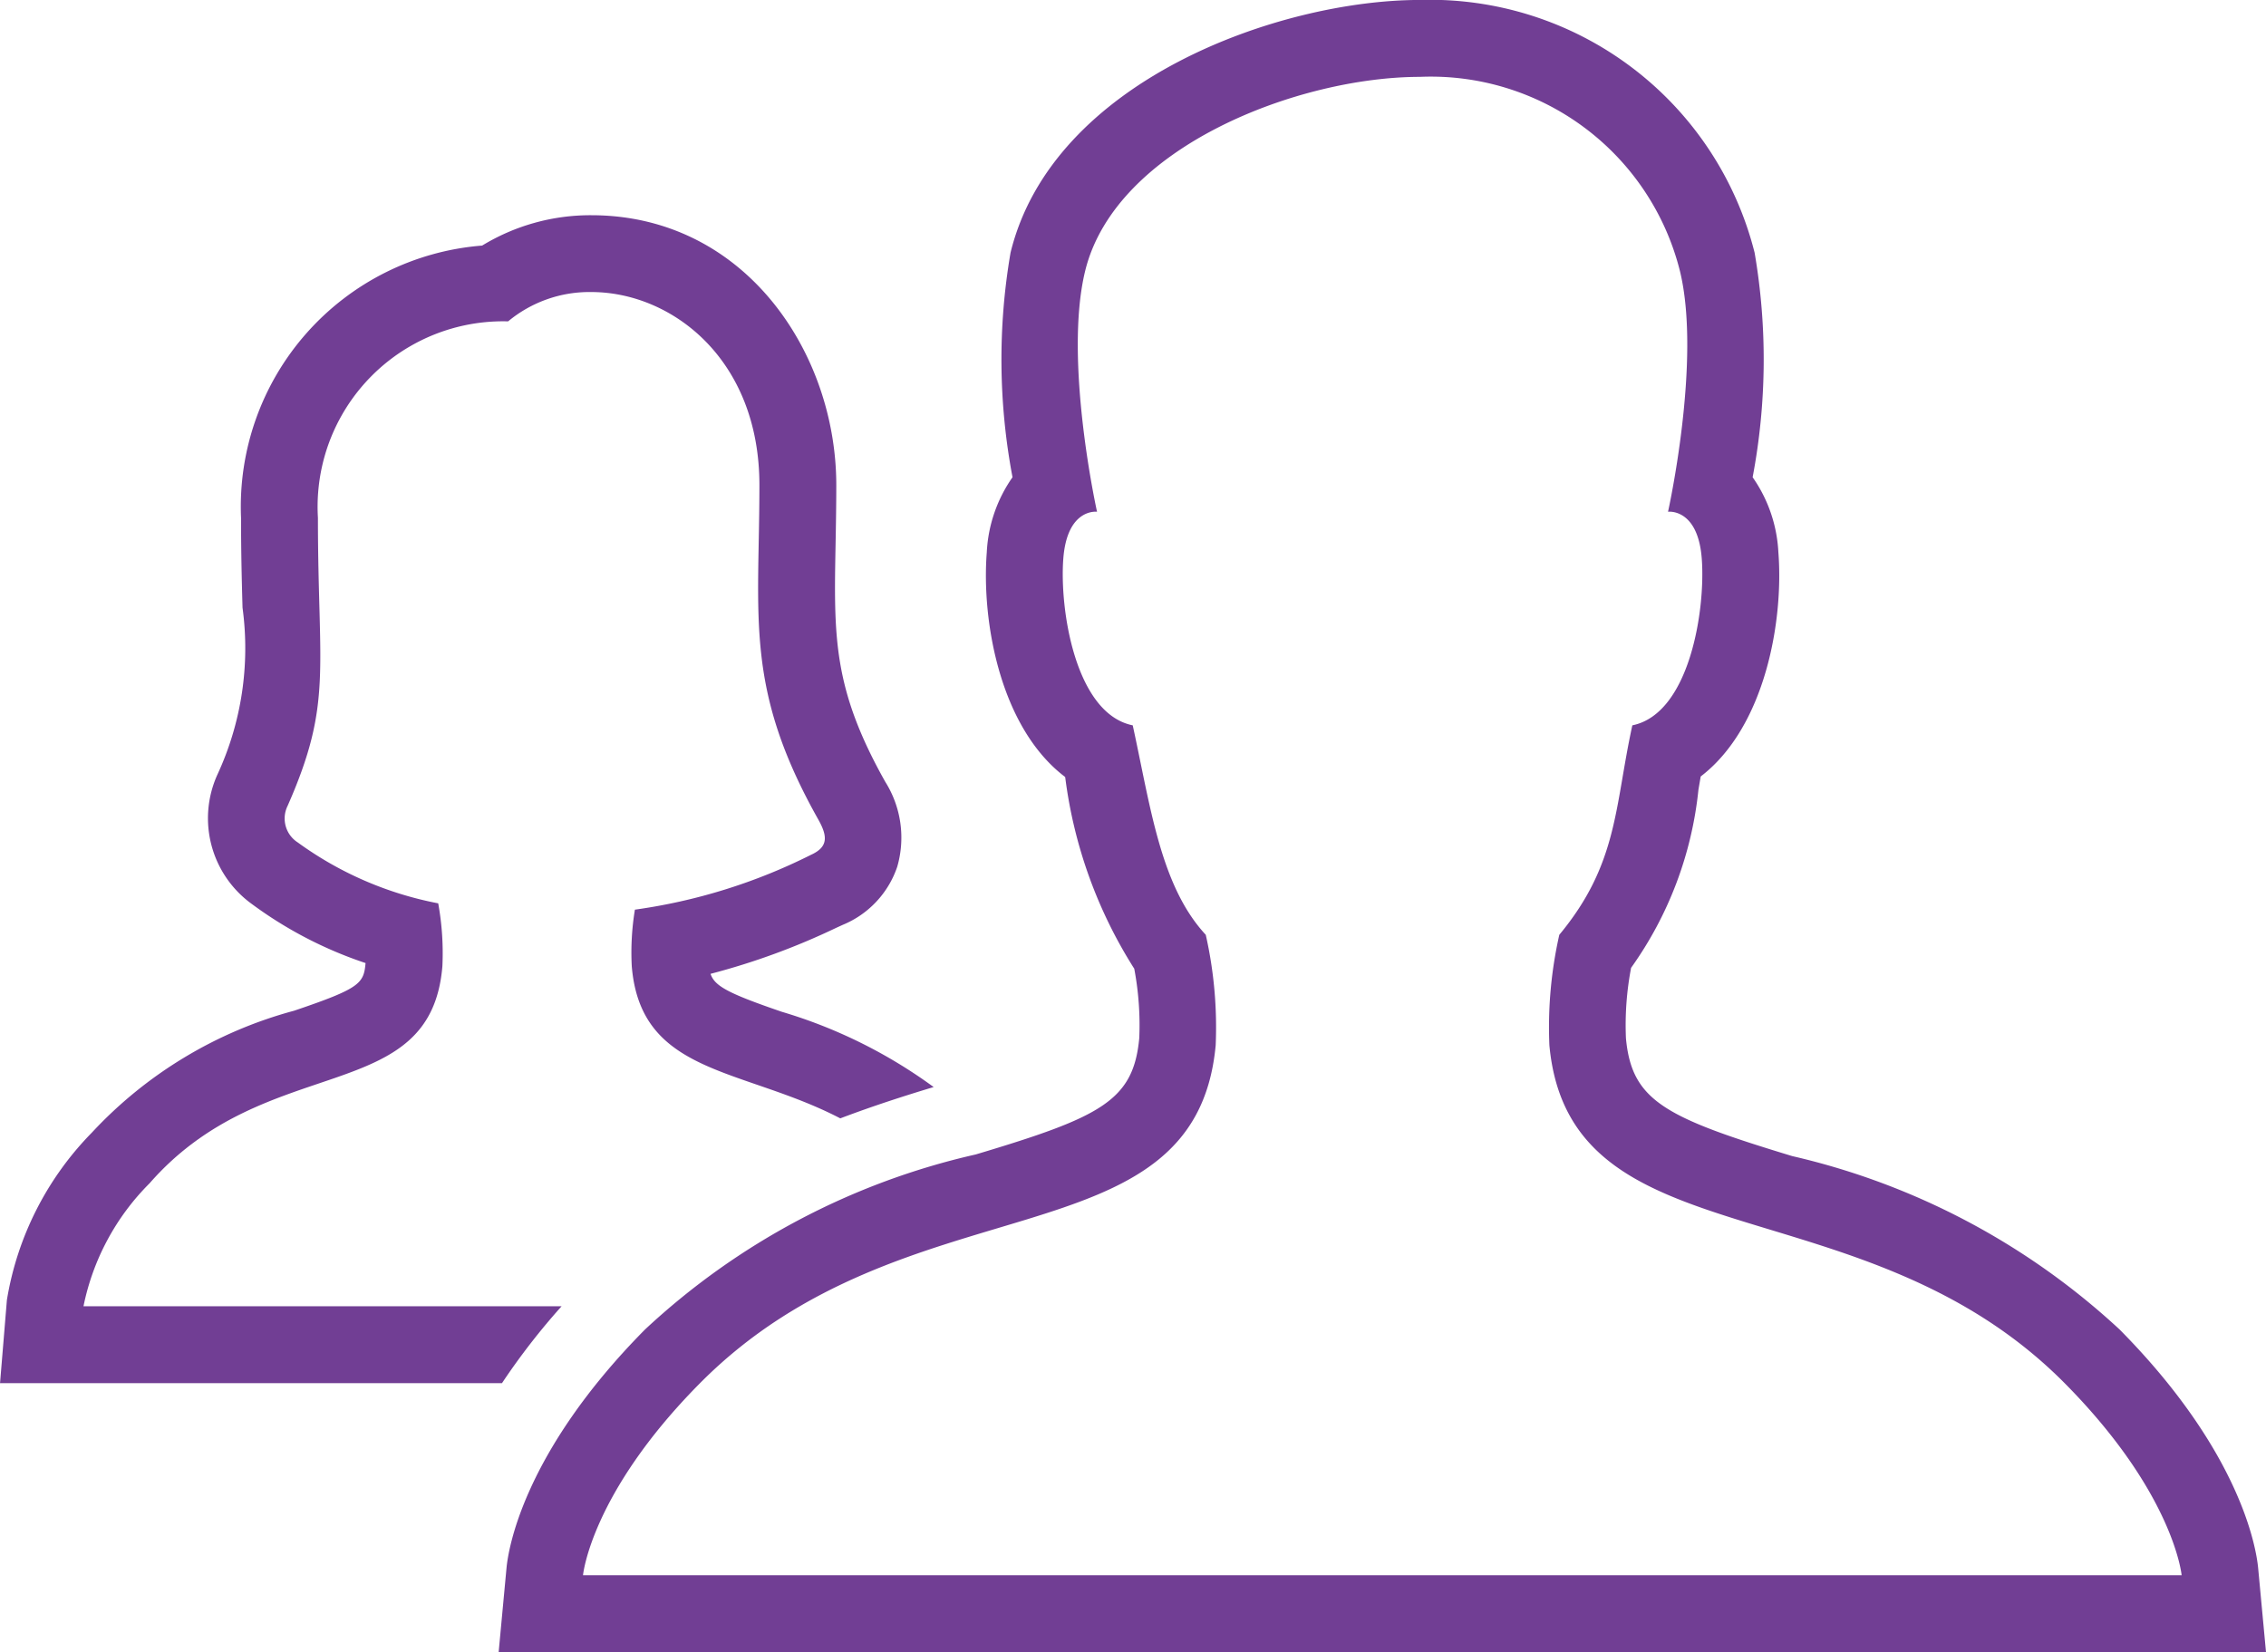
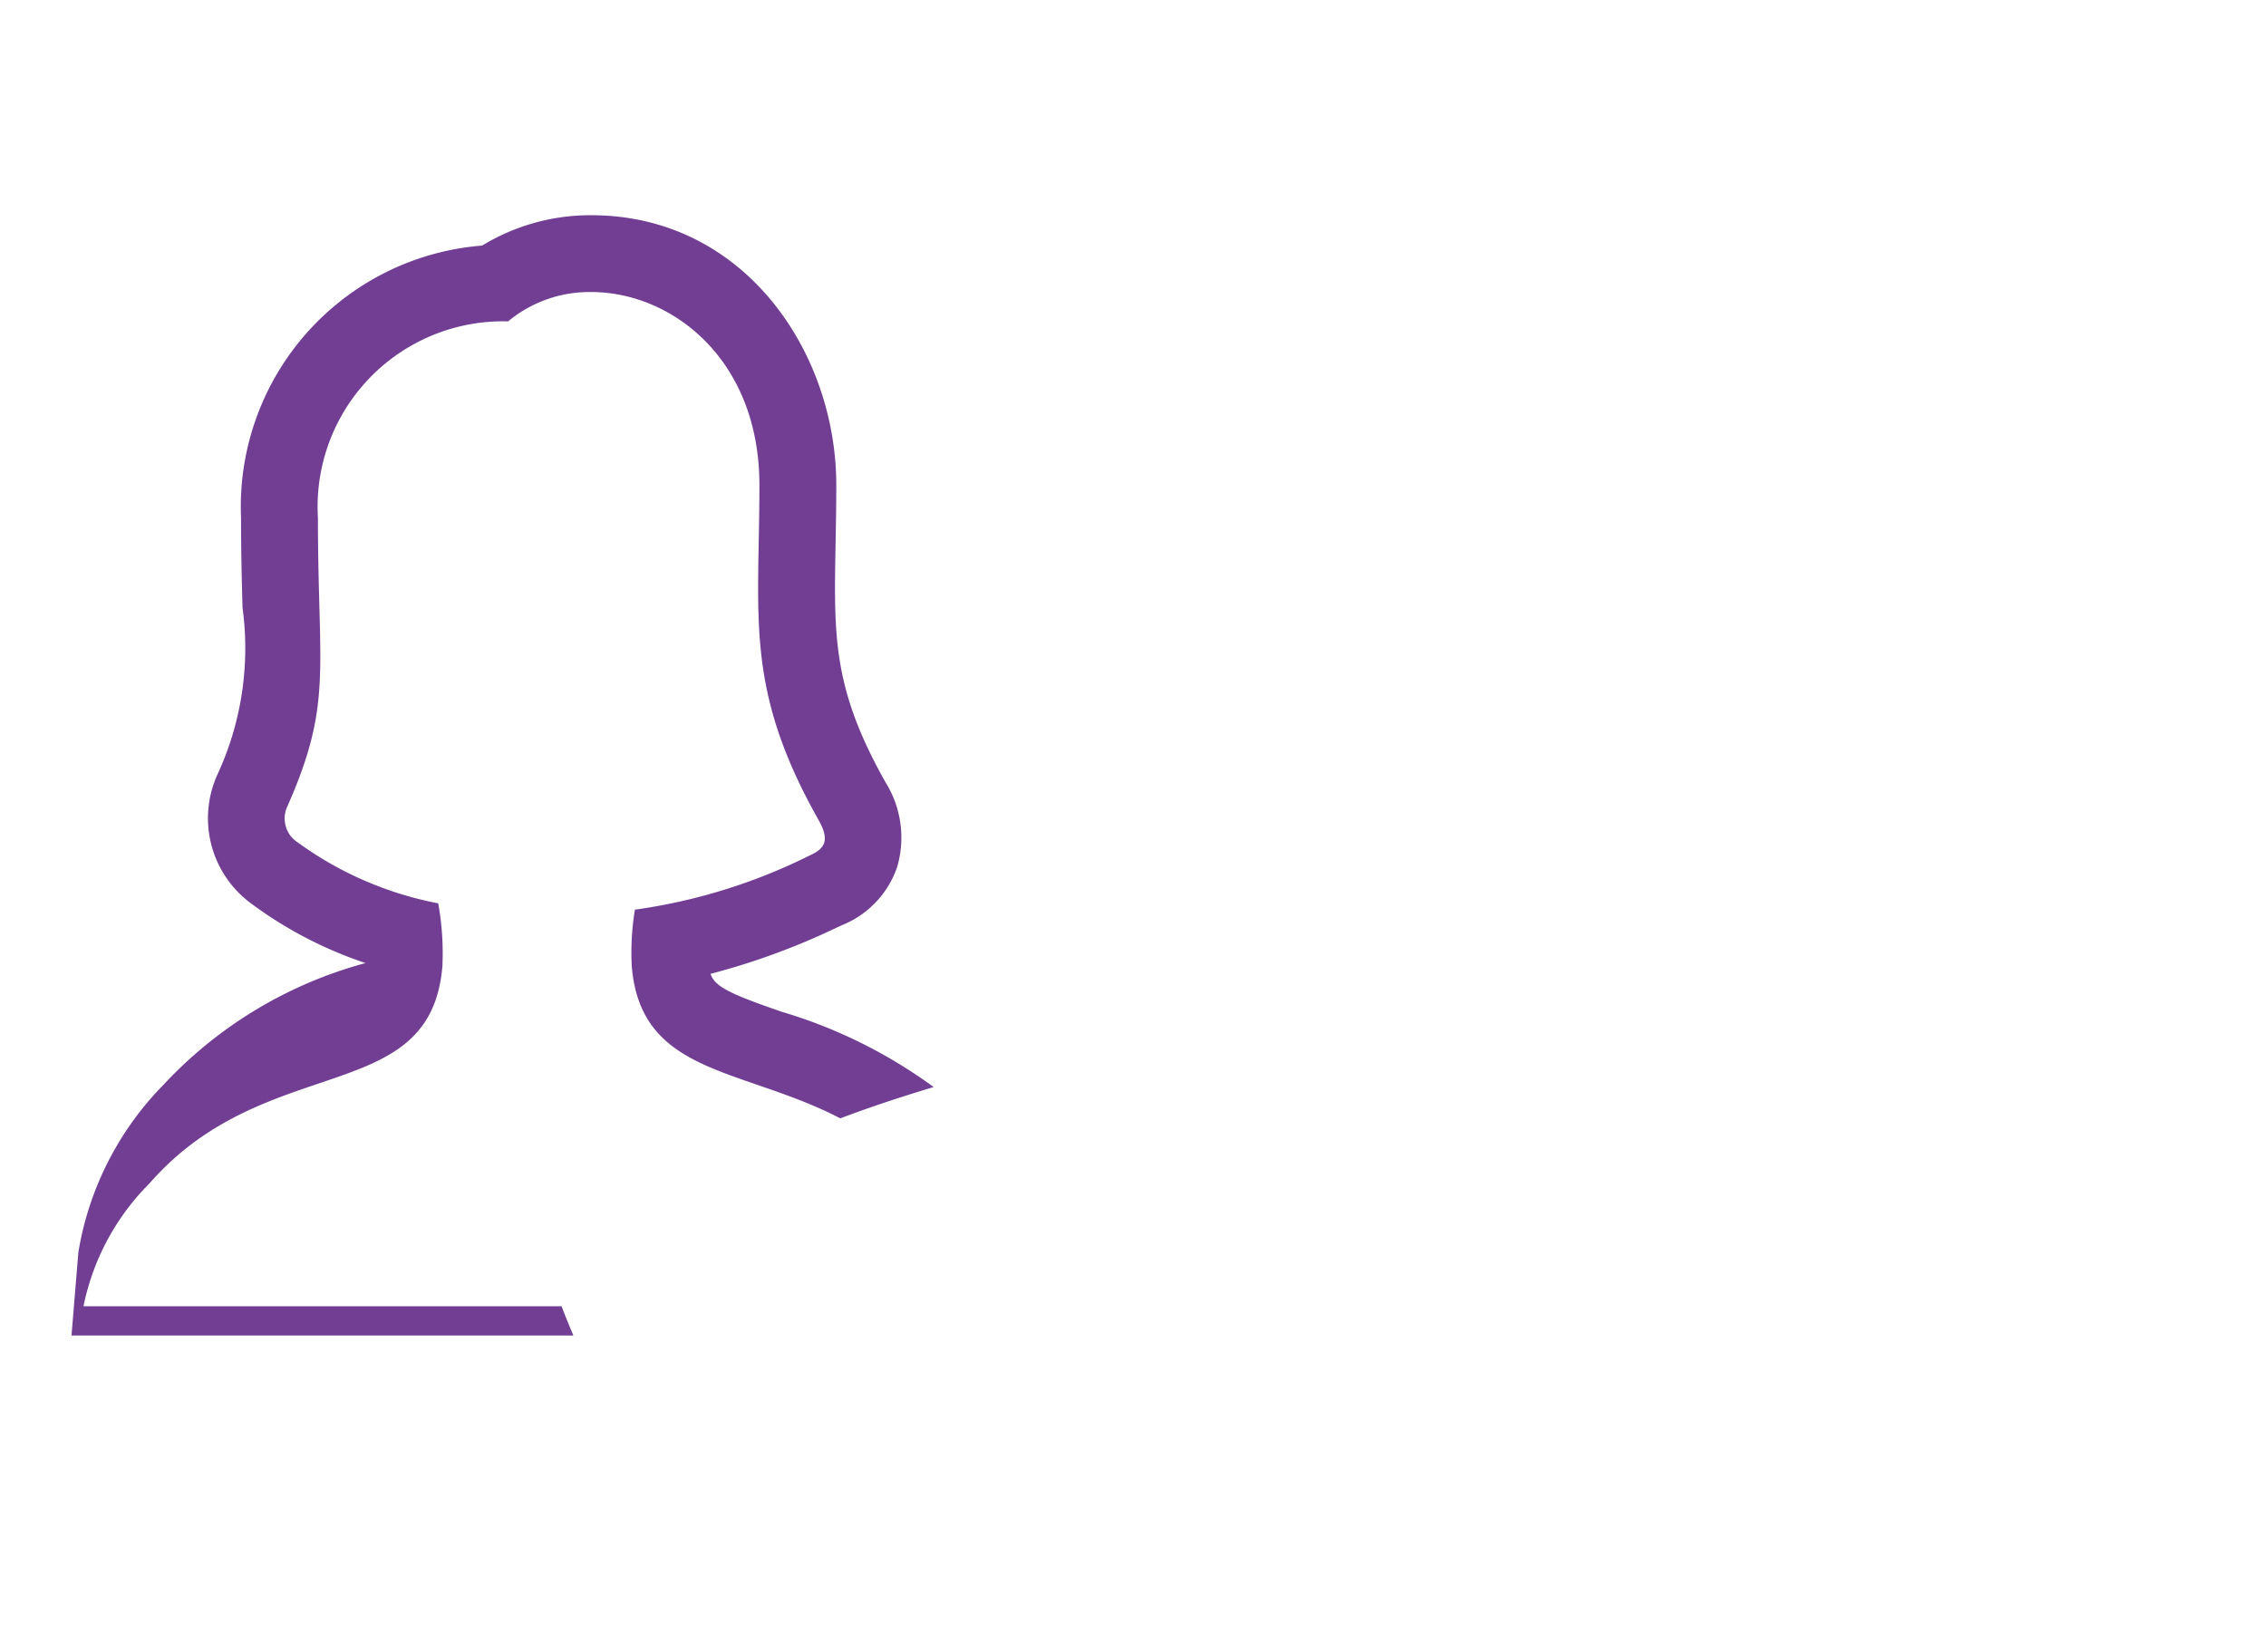
<svg xmlns="http://www.w3.org/2000/svg" width="54.853" height="40" viewBox="0 0 54.853 40">
  <defs>
    <style>.a{fill:#713e94;}</style>
  </defs>
-   <path class="a" d="M17.679,44.128H6.106a5.849,5.849,0,0,1,1.601-2.979c2.827-3.233,6.806-1.823,7.087-5.257a6.768,6.768,0,0,0-.101-1.52,8.486,8.486,0,0,1-3.398-1.473.689.689,0,0,1-.248-.887c1.098-2.491.734-3.272.734-6.974a4.491,4.491,0,0,1,4.604-4.757,3.08,3.08,0,0,1,2.012-.71c1.947,0,4.071,1.622,4.071,4.674,0,3.213-.368,4.909,1.424,8.095.231.41.243.667-.175.857a13.69,13.69,0,0,1-4.263,1.328,6.419,6.419,0,0,0-.076,1.367c.216,2.638,2.665,2.449,5.048,3.686.797-.302,1.557-.546,2.26-.758a12.001,12.001,0,0,0-3.675-1.822c-1.303-.447-1.626-.622-1.726-.919a16.916,16.916,0,0,0,3.044-1.115l.158-.072a2.327,2.327,0,0,0,1.317-1.405,2.537,2.537,0,0,0-.289-2.057c-1.269-2.257-1.246-3.503-1.203-5.766.008-.444.017-.913.017-1.418,0-3.212-2.219-6.535-5.932-6.535a5.034,5.034,0,0,0-2.641.735A6.341,6.341,0,0,0,9.92,25.037c0,.862.019,1.569.036,2.177a7.282,7.282,0,0,1-.611,4.047,2.56,2.56,0,0,0,.832,3.124,9.87,9.87,0,0,0,2.757,1.433c-.044.494-.129.612-1.73,1.154a10.357,10.357,0,0,0-4.897,2.953,7.519,7.519,0,0,0-2.055,4.051l-.166,2.014h12.15A16.522,16.522,0,0,1,17.679,44.128Z" transform="translate(-4.085 -12.5)" />
-   <path class="a" d="M58.748,50.467c-.041-.44-.396-2.788-3.353-5.776A17.394,17.394,0,0,0,47.47,40.492c-3.086-.937-3.885-1.339-4.026-2.855a7.386,7.386,0,0,1,.125-1.704,8.999,8.999,0,0,0,1.63-4.312c.018-.105.036-.212.055-.321,1.563-1.197,2.01-3.771,1.88-5.428a3.463,3.463,0,0,0-.623-1.817,15.302,15.302,0,0,0,.048-5.436,8.103,8.103,0,0,0-8.1-6.12c-3.395,0-8.893,1.945-9.912,6.12a15.301,15.301,0,0,0,.048,5.436,3.462,3.462,0,0,0-.623,1.817c-.13,1.663.32,4.248,1.896,5.44l.004.017a11.286,11.286,0,0,0,1.67,4.626,7.336,7.336,0,0,1,.121,1.68c-.141,1.515-.925,1.91-3.958,2.817A17.35,17.35,0,0,0,19.699,44.69c-2.957,2.988-3.312,5.336-3.353,5.776l-.19,2.034h42.782Zm-40.55.173s.184-1.974,2.823-4.641c4.983-5.036,11.996-2.84,12.492-8.19a10.164,10.164,0,0,0-.24-2.675c-1.097-1.182-1.336-3.098-1.768-5.072-1.392-.282-1.776-2.816-1.68-4.043.083-1.059.635-1.13.781-1.13a.294.294,0,0,1,.035.002s-.816-3.667-.288-5.829c.736-3.016,5.177-4.701,8.105-4.701a6.216,6.216,0,0,1,6.293,4.701c.528,2.163-.288,5.829-.288,5.829a.294.294,0,0,1,.035-.002c.146,0,.698.071.781,1.13.096,1.227-.288,3.761-1.68,4.043-.432,1.974-.342,3.353-1.768,5.072a10.164,10.164,0,0,0-.24,2.675c.494,5.32,7.585,3.24,12.482,8.19,2.639,2.667,2.823,4.641,2.823,4.641Z" transform="translate(-4.085 -12.5)" />
+   <path class="a" d="M17.679,44.128H6.106a5.849,5.849,0,0,1,1.601-2.979c2.827-3.233,6.806-1.823,7.087-5.257a6.768,6.768,0,0,0-.101-1.52,8.486,8.486,0,0,1-3.398-1.473.689.689,0,0,1-.248-.887c1.098-2.491.734-3.272.734-6.974a4.491,4.491,0,0,1,4.604-4.757,3.08,3.08,0,0,1,2.012-.71c1.947,0,4.071,1.622,4.071,4.674,0,3.213-.368,4.909,1.424,8.095.231.41.243.667-.175.857a13.69,13.69,0,0,1-4.263,1.328,6.419,6.419,0,0,0-.076,1.367c.216,2.638,2.665,2.449,5.048,3.686.797-.302,1.557-.546,2.26-.758a12.001,12.001,0,0,0-3.675-1.822c-1.303-.447-1.626-.622-1.726-.919a16.916,16.916,0,0,0,3.044-1.115l.158-.072a2.327,2.327,0,0,0,1.317-1.405,2.537,2.537,0,0,0-.289-2.057c-1.269-2.257-1.246-3.503-1.203-5.766.008-.444.017-.913.017-1.418,0-3.212-2.219-6.535-5.932-6.535a5.034,5.034,0,0,0-2.641.735A6.341,6.341,0,0,0,9.92,25.037c0,.862.019,1.569.036,2.177a7.282,7.282,0,0,1-.611,4.047,2.56,2.56,0,0,0,.832,3.124,9.87,9.87,0,0,0,2.757,1.433a10.357,10.357,0,0,0-4.897,2.953,7.519,7.519,0,0,0-2.055,4.051l-.166,2.014h12.15A16.522,16.522,0,0,1,17.679,44.128Z" transform="translate(-4.085 -12.5)" />
</svg>